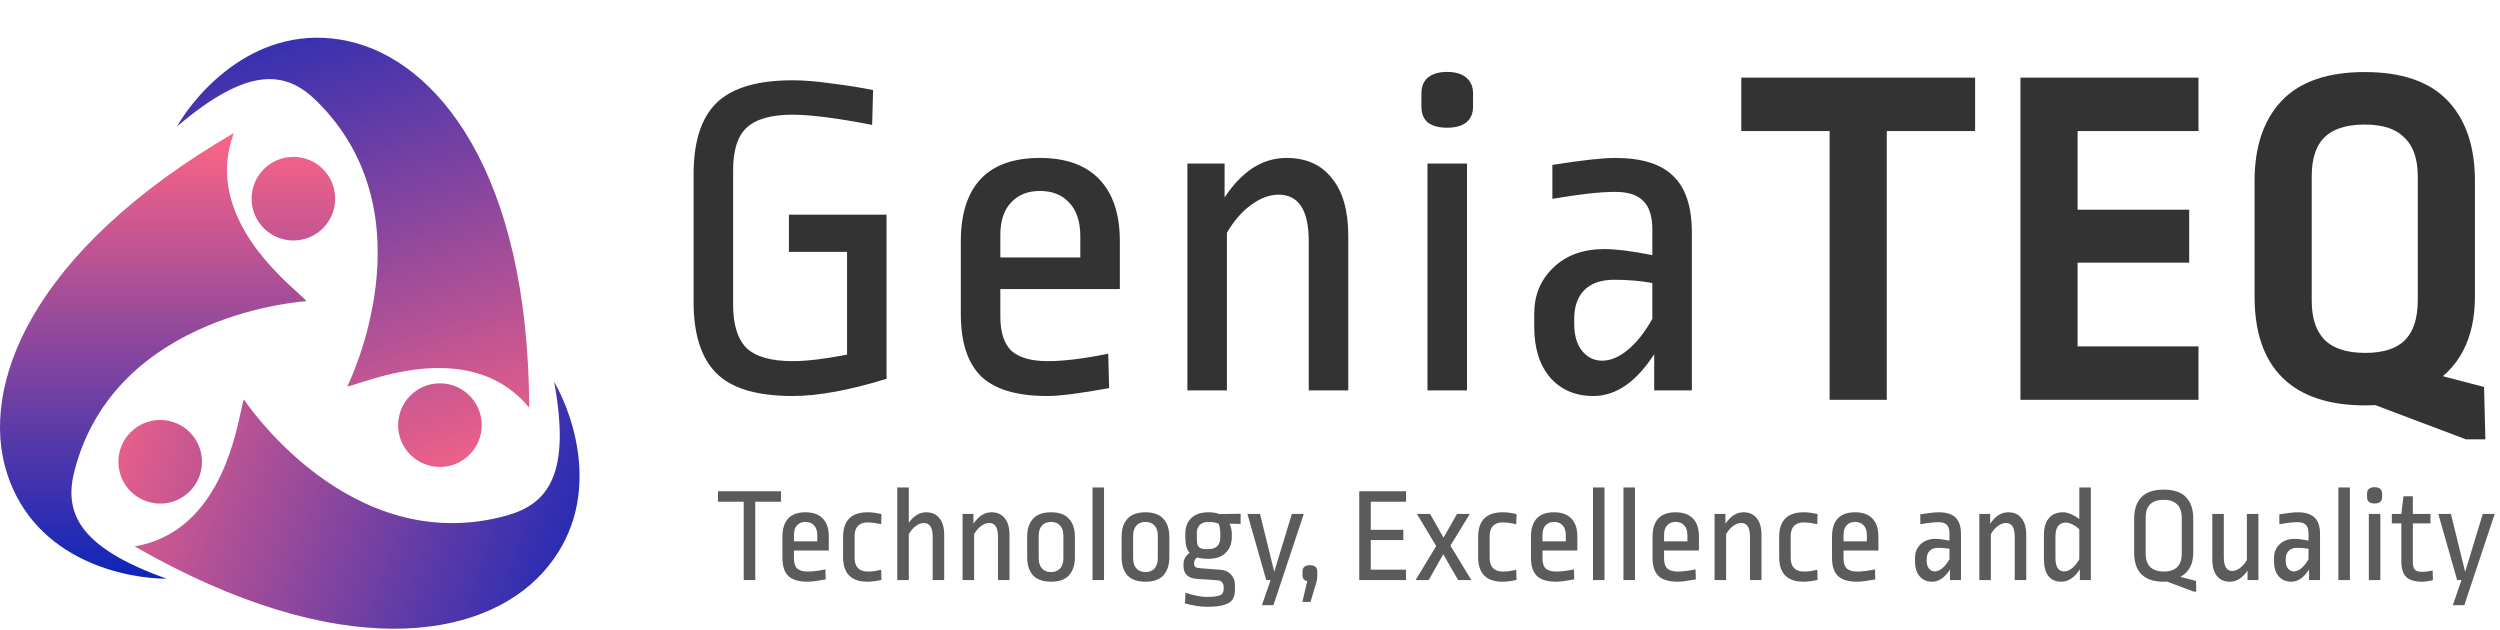
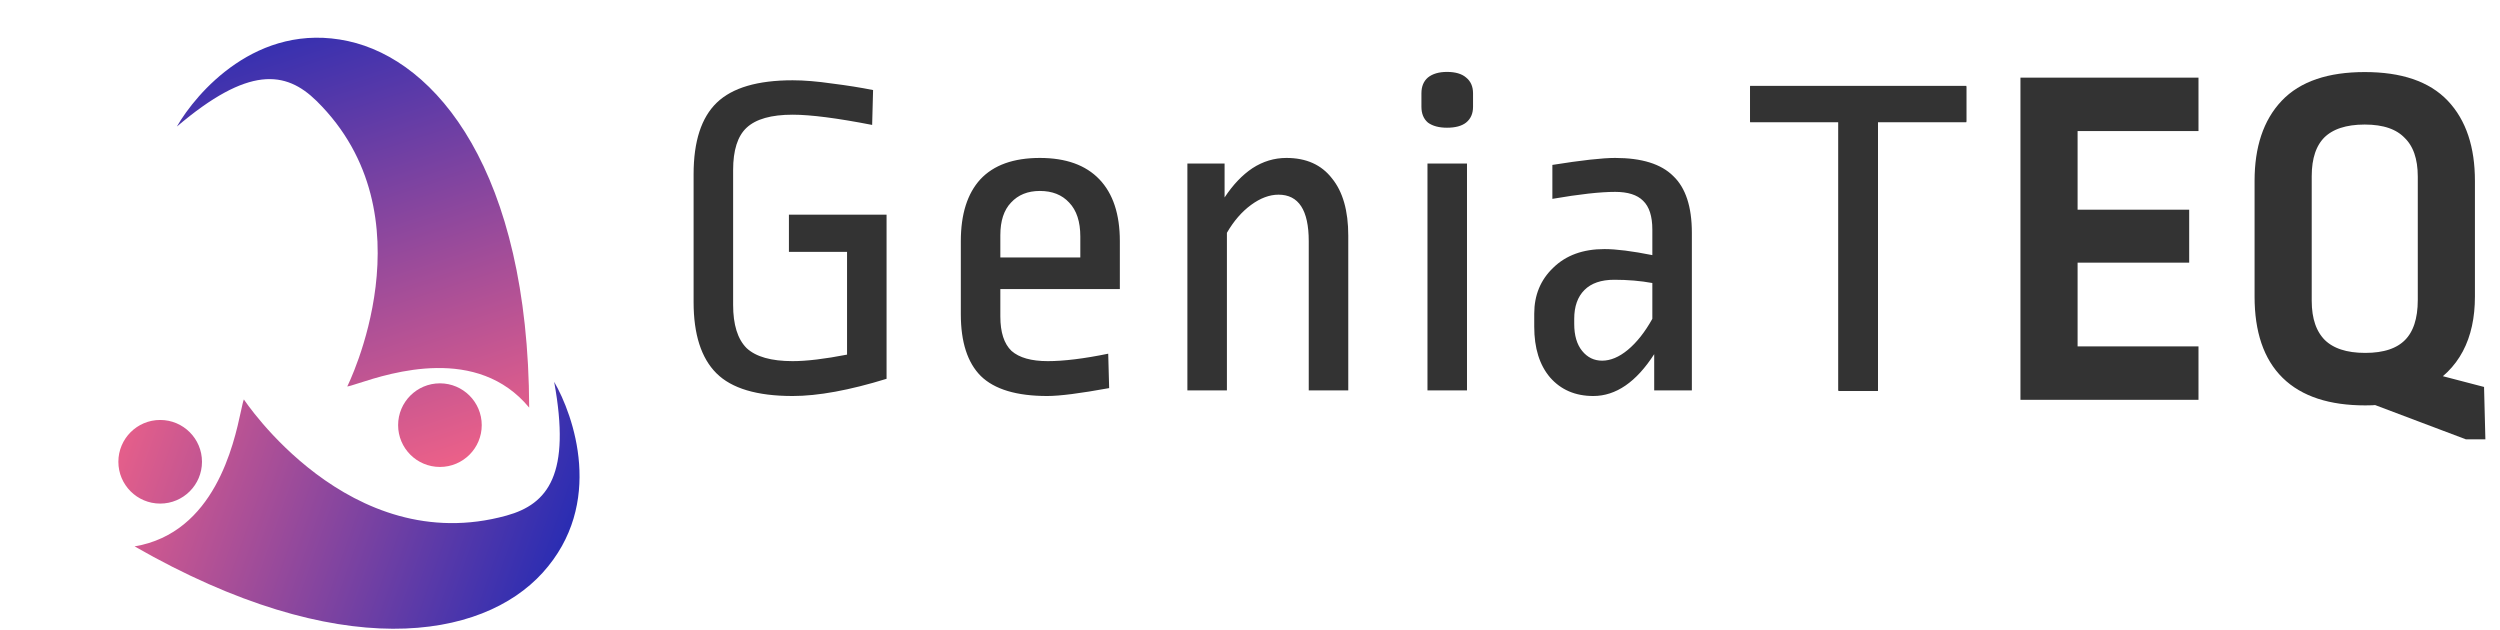
<svg xmlns="http://www.w3.org/2000/svg" width="794" height="200" viewBox="0 0 794 200" fill="none">
  <path d="M251.743 25.499C255.385 25.499 259.57 25.843 264.295 26.532C269.021 27.123 273.353 27.812 277.291 28.6L276.996 39.676C265.871 37.51 257.453 36.427 251.743 36.427C244.949 36.427 240.076 37.805 237.122 40.562C234.267 43.22 232.84 47.7 232.84 54.001V96.827C232.84 103.128 234.267 107.706 237.122 110.561C240.076 113.318 244.949 114.696 251.743 114.696C256.173 114.696 261.932 114.007 269.021 112.629V79.992H250.561V68.178H281.574V120.308C269.759 123.951 259.816 125.772 251.743 125.772C240.421 125.772 232.348 123.36 227.523 118.536C222.699 113.712 220.287 106.18 220.287 95.941V55.33C220.287 44.894 222.748 37.313 227.671 32.587C232.594 27.861 240.618 25.499 251.743 25.499ZM330.261 50.161C338.531 50.161 344.832 52.425 349.164 56.954C353.496 61.483 355.662 68.03 355.662 76.595V91.806H317.709V100.519C317.709 105.54 318.89 109.183 321.253 111.447C323.714 113.613 327.554 114.696 332.772 114.696C337.891 114.696 344.291 113.909 351.97 112.333L352.265 123.262C343.109 124.935 336.562 125.772 332.624 125.772C322.877 125.772 315.838 123.655 311.506 119.422C307.273 115.189 305.156 108.641 305.156 99.781V76.595C305.156 68.03 307.223 61.483 311.358 56.954C315.592 52.425 321.893 50.161 330.261 50.161ZM330.261 60.646C326.422 60.646 323.37 61.877 321.105 64.338C318.841 66.701 317.709 70.147 317.709 74.675V81.764H343.109V75.118C343.109 70.393 341.928 66.799 339.565 64.338C337.301 61.877 334.199 60.646 330.261 60.646ZM408.57 50.161C414.871 50.161 419.695 52.327 423.042 56.659C426.488 60.892 428.211 66.947 428.211 74.823V124H415.658V76.595C415.658 66.75 412.459 61.828 406.059 61.828C403.204 61.828 400.3 62.91 397.346 65.076C394.393 67.242 391.833 70.196 389.667 73.937V124H377.114V51.933H388.929V62.714C391.587 58.677 394.54 55.576 397.789 53.41C401.137 51.244 404.73 50.161 408.57 50.161ZM465.918 51.933V124H453.365V51.933H465.918ZM459.567 22.84C462.226 22.84 464.244 23.431 465.622 24.613C467.099 25.794 467.837 27.468 467.837 29.634V33.916C467.837 36.082 467.099 37.756 465.622 38.937C464.244 40.02 462.226 40.562 459.567 40.562C457.008 40.562 454.989 40.02 453.513 38.937C452.134 37.756 451.445 36.082 451.445 33.916V29.634C451.445 27.468 452.134 25.794 453.513 24.613C454.989 23.431 457.008 22.84 459.567 22.84ZM512.969 50.161C521.436 50.161 527.589 52.081 531.429 55.92C535.367 59.661 537.336 65.667 537.336 73.937V124H525.374V112.481C519.664 121.342 513.215 125.772 506.028 125.772C500.318 125.772 495.74 123.803 492.294 119.865C488.947 115.927 487.273 110.561 487.273 103.768V99.633C487.273 93.726 489.291 88.853 493.328 85.013C497.364 81.075 502.779 79.106 509.573 79.106C513.314 79.106 518.384 79.746 524.783 81.026V72.903C524.783 68.67 523.799 65.618 521.83 63.747C519.959 61.877 517.006 60.941 512.969 60.941C508.243 60.941 501.598 61.68 493.033 63.157V52.376C502.287 50.899 508.933 50.161 512.969 50.161ZM512.674 88.853C508.539 88.853 505.388 89.936 503.222 92.102C501.056 94.267 499.973 97.32 499.973 101.258V102.882C499.973 106.525 500.81 109.38 502.484 111.447C504.158 113.515 506.274 114.549 508.834 114.549C511.492 114.549 514.2 113.416 516.956 111.152C519.812 108.789 522.421 105.491 524.783 101.258V89.886C521.042 89.197 517.006 88.853 512.674 88.853ZM624.498 27.271V38.642H596.44V124H583.887V38.642H555.828V27.271H624.498ZM695.442 27.271V38.642H657.045V69.211H692.488V80.435H657.045V112.629H695.442V124H644.493V27.271H695.442ZM751.045 25.499C762.071 25.499 770.194 28.255 775.412 33.769C780.63 39.282 783.239 47.109 783.239 57.249V94.021C783.239 106.623 778.562 115.435 769.209 120.456L786.192 124.886L786.488 136.553H783.682L754.737 125.624C754.048 125.723 752.866 125.772 751.192 125.772C729.631 125.772 718.851 115.189 718.851 94.021V57.249C718.851 47.109 721.46 39.282 726.678 33.769C731.896 28.255 740.018 25.499 751.045 25.499ZM751.045 36.575C744.547 36.575 739.624 38.199 736.277 41.448C733.028 44.697 731.404 49.472 731.404 55.773V95.35C731.404 101.651 733.077 106.476 736.425 109.823C739.772 113.072 744.695 114.696 751.192 114.696C764.188 114.696 770.686 108.149 770.686 95.055V55.92C770.686 49.619 769.012 44.844 765.665 41.596C762.416 38.248 757.543 36.575 751.045 36.575Z" fill="#333333" />
  <path d="M624.498 27.455V38.826H596.44V124.184H583.887V38.826H555.828V27.455H624.498Z" fill="#333333" />
  <path d="M695.442 27.455V38.826H657.045V69.395H692.488V80.619H657.045V112.813H695.442V124.184H644.493V27.455H695.442Z" fill="#333333" />
  <path d="M751.045 25.683C762.071 25.683 770.194 28.439 775.412 33.953C780.63 39.466 783.239 47.293 783.239 57.433V94.205C783.239 106.807 778.562 115.619 769.209 120.64L786.192 125.07L786.488 136.737H783.682L754.737 125.808C754.048 125.907 752.866 125.956 751.193 125.956C729.632 125.956 718.851 115.372 718.851 94.205V57.433C718.851 47.293 721.46 39.466 726.678 33.953C731.896 28.439 740.018 25.683 751.045 25.683ZM751.045 36.758C744.547 36.758 739.624 38.383 736.277 41.632C733.028 44.881 731.404 49.656 731.404 55.957V95.534C731.404 101.835 733.077 106.659 736.425 110.007C739.772 113.256 744.695 114.88 751.193 114.88C764.188 114.88 770.686 108.333 770.686 95.239V56.104C770.686 49.803 769.012 45.029 765.665 41.779C762.416 38.432 757.543 36.758 751.045 36.758Z" fill="#333333" />
-   <path d="M624.498 27.455V38.826H596.44V124.184H583.887V38.826H555.828V27.455H624.498Z" stroke="#333333" stroke-width="5.594" />
  <path d="M695.442 27.455V38.826H657.045V69.395H692.488V80.619H657.045V112.813H695.442V124.184H644.493V27.455H695.442Z" stroke="#333333" stroke-width="5.594" />
  <path d="M751.045 25.683C762.071 25.683 770.194 28.439 775.412 33.953C780.63 39.466 783.239 47.293 783.239 57.433V94.205C783.239 106.807 778.562 115.619 769.209 120.64L786.192 125.07L786.488 136.737H783.682L754.737 125.808C754.048 125.907 752.866 125.956 751.193 125.956C729.632 125.956 718.851 115.372 718.851 94.205V57.433C718.851 47.293 721.46 39.466 726.678 33.953C731.896 28.439 740.018 25.683 751.045 25.683ZM751.045 36.758C744.547 36.758 739.624 38.383 736.277 41.632C733.028 44.881 731.404 49.656 731.404 55.957V95.534C731.404 101.835 733.077 106.659 736.425 110.007C739.772 113.256 744.695 114.88 751.193 114.88C764.188 114.88 770.686 108.333 770.686 95.239V56.104C770.686 49.803 769.012 45.029 765.665 41.779C762.416 38.432 757.543 36.758 751.045 36.758Z" stroke="#333333" stroke-width="5.594" />
-   <path d="M248.052 156.025V159.341H239.869V184.237H236.207V159.341H228.023V156.025H248.052ZM255.819 162.701C258.231 162.701 260.069 163.361 261.332 164.682C262.596 166.003 263.227 167.913 263.227 170.411V174.847H252.158V177.389C252.158 178.853 252.502 179.916 253.191 180.576C253.909 181.208 255.029 181.524 256.551 181.524C258.044 181.524 259.911 181.294 262.151 180.835L262.237 184.022C259.566 184.51 257.657 184.754 256.508 184.754C253.665 184.754 251.612 184.137 250.349 182.902C249.114 181.667 248.497 179.758 248.497 177.173V170.411C248.497 167.913 249.1 166.003 250.306 164.682C251.54 163.361 253.378 162.701 255.819 162.701ZM255.819 165.759C254.699 165.759 253.809 166.118 253.148 166.836C252.488 167.525 252.158 168.53 252.158 169.851V171.918H259.566V169.98C259.566 168.602 259.222 167.554 258.533 166.836C257.872 166.118 256.968 165.759 255.819 165.759ZM275.558 162.701C276.85 162.701 278.314 162.888 279.951 163.261L279.865 166.491C278.199 166.118 276.764 165.931 275.558 165.931C274.208 165.931 273.174 166.305 272.456 167.051C271.767 167.798 271.423 168.86 271.423 170.239V177.173C271.423 178.609 271.782 179.7 272.5 180.447C273.246 181.165 274.266 181.524 275.558 181.524C276.362 181.524 277.065 181.481 277.668 181.395C278.271 181.308 279.004 181.165 279.865 180.964L279.951 184.194C278.199 184.568 276.721 184.754 275.515 184.754C270.346 184.754 267.762 182.141 267.762 176.915V170.54C267.762 165.314 270.36 162.701 275.558 162.701ZM288.637 166.018C290.216 163.806 292.054 162.701 294.15 162.701C295.988 162.701 297.395 163.333 298.371 164.596C299.376 165.831 299.879 167.597 299.879 169.894V184.237H296.217V170.411C296.217 167.539 295.284 166.104 293.418 166.104C292.585 166.104 291.738 166.42 290.876 167.051C290.015 167.683 289.268 168.544 288.637 169.636V184.237H284.975V154.819H288.637V166.018ZM314.887 162.701C316.725 162.701 318.132 163.333 319.108 164.596C320.113 165.831 320.616 167.597 320.616 169.894V184.237H316.955V170.411C316.955 167.539 316.021 166.104 314.155 166.104C313.322 166.104 312.475 166.42 311.614 167.051C310.752 167.683 310.006 168.544 309.374 169.636V184.237H305.713V163.218H309.159V166.362C309.934 165.185 310.795 164.28 311.743 163.649C312.719 163.017 313.767 162.701 314.887 162.701ZM333.81 162.701C336.366 162.701 338.261 163.39 339.496 164.768C340.759 166.118 341.391 168.042 341.391 170.54V176.915C341.391 179.413 340.759 181.351 339.496 182.73C338.261 184.079 336.366 184.754 333.81 184.754C331.255 184.754 329.345 184.079 328.082 182.73C326.847 181.351 326.229 179.413 326.229 176.915V170.54C326.229 168.042 326.847 166.118 328.082 164.768C329.345 163.39 331.255 162.701 333.81 162.701ZM333.81 165.759C332.576 165.759 331.614 166.147 330.924 166.922C330.235 167.697 329.891 168.803 329.891 170.239V177.216C329.891 178.652 330.235 179.758 330.924 180.533C331.614 181.308 332.576 181.696 333.81 181.696C335.045 181.696 336.007 181.308 336.696 180.533C337.385 179.758 337.73 178.652 337.73 177.216V170.196C337.73 168.76 337.385 167.669 336.696 166.922C336.007 166.147 335.045 165.759 333.81 165.759ZM350.638 154.819V184.237H346.977V154.819H350.638ZM363.801 162.701C366.357 162.701 368.252 163.39 369.487 164.768C370.75 166.118 371.382 168.042 371.382 170.54V176.915C371.382 179.413 370.75 181.351 369.487 182.73C368.252 184.079 366.357 184.754 363.801 184.754C361.246 184.754 359.336 184.079 358.073 182.73C356.838 181.351 356.221 179.413 356.221 176.915V170.54C356.221 168.042 356.838 166.118 358.073 164.768C359.336 163.39 361.246 162.701 363.801 162.701ZM363.801 165.759C362.567 165.759 361.605 166.147 360.916 166.922C360.226 167.697 359.882 168.803 359.882 170.239V177.216C359.882 178.652 360.226 179.758 360.916 180.533C361.605 181.308 362.567 181.696 363.801 181.696C365.036 181.696 365.998 181.308 366.687 180.533C367.376 179.758 367.721 178.652 367.721 177.216V170.196C367.721 168.76 367.376 167.669 366.687 166.922C365.998 166.147 365.036 165.759 363.801 165.759ZM383.86 162.701C385.123 162.701 386.272 162.888 387.305 163.261L394.025 163.175V166.405L390.493 166.319C390.981 167.353 391.225 168.43 391.225 169.549V170.497C391.225 172.593 390.579 174.287 389.287 175.58C387.995 176.843 386.185 177.475 383.86 177.475C382.366 177.475 381.146 177.331 380.198 177.044C379.567 177.561 379.251 178.15 379.251 178.81V179.069C379.251 179.528 379.394 179.873 379.681 180.102C379.969 180.303 380.529 180.433 381.361 180.49L387.779 180.964C389.1 181.079 390.163 181.581 390.967 182.471C391.799 183.333 392.216 184.424 392.216 185.745V187.339C392.216 188.573 391.972 189.578 391.483 190.354C390.995 191.129 390.091 191.718 388.77 192.12C387.478 192.522 385.611 192.723 383.17 192.723C382.251 192.723 381.16 192.622 379.897 192.421C378.662 192.22 377.485 191.962 376.365 191.646L376.494 188.243C379.165 189.133 381.433 189.578 383.3 189.578C384.85 189.578 385.999 189.478 386.745 189.277C387.521 189.105 388.023 188.832 388.253 188.458C388.511 188.085 388.641 187.525 388.641 186.779V186.434C388.641 185.774 388.454 185.257 388.081 184.883C387.736 184.51 387.234 184.309 386.573 184.28L380.112 183.85C378.734 183.764 377.686 183.376 376.968 182.687C376.25 181.998 375.891 181.064 375.891 179.887V179.025C375.891 178.394 376.049 177.776 376.365 177.173C376.709 176.57 377.198 176.039 377.829 175.58C377.341 175.034 376.982 174.345 376.753 173.512C376.552 172.651 376.451 171.603 376.451 170.368V169.42C376.451 167.381 377.083 165.759 378.346 164.553C379.61 163.318 381.447 162.701 383.86 162.701ZM383.86 165.759C382.653 165.759 381.72 166.075 381.06 166.707C380.428 167.31 380.112 168.186 380.112 169.334V170.756C380.112 171.818 380.198 172.608 380.371 173.125C380.572 173.613 380.916 173.957 381.404 174.158C381.893 174.331 382.625 174.417 383.601 174.417C384.922 174.417 385.913 174.101 386.573 173.469C387.234 172.837 387.564 171.933 387.564 170.756V169.463C387.564 168.257 387.391 167.209 387.047 166.319C386.702 166.175 386.229 166.046 385.626 165.931C385.051 165.817 384.463 165.759 383.86 165.759ZM414.091 163.218L404.442 192.206H400.781L403.538 184.237H402.159L396.172 163.218H400.178L404.701 181.61L410.3 163.218H414.091ZM416.001 179.499C416.776 179.499 417.365 179.672 417.767 180.016C418.169 180.332 418.37 180.806 418.37 181.438V182.816C418.37 183.649 418.269 184.381 418.068 185.013L416.216 191.172H413.632L415.183 184.582C414.178 184.352 413.675 183.735 413.675 182.73V181.438C413.675 180.806 413.876 180.332 414.278 180.016C414.68 179.672 415.254 179.499 416.001 179.499ZM446.557 156.025V159.341H435.358V168.257H445.696V171.531H435.358V180.921H446.557V184.237H431.697V156.025H446.557ZM466.817 163.218L460.657 173.297L467.291 184.237H463.112L458.374 176.01L453.766 184.237H449.588L456.135 173.426L450.018 163.218H454.196L458.461 170.756L462.768 163.218H466.817ZM477.251 162.701C478.543 162.701 480.008 162.888 481.645 163.261L481.558 166.491C479.893 166.118 478.457 165.931 477.251 165.931C475.901 165.931 474.868 166.305 474.15 167.051C473.461 167.798 473.116 168.86 473.116 170.239V177.173C473.116 178.609 473.475 179.7 474.193 180.447C474.94 181.165 475.959 181.524 477.251 181.524C478.055 181.524 478.759 181.481 479.362 181.395C479.965 181.308 480.697 181.165 481.558 180.964L481.645 184.194C479.893 184.568 478.414 184.754 477.208 184.754C472.039 184.754 469.455 182.141 469.455 176.915V170.54C469.455 165.314 472.054 162.701 477.251 162.701ZM493.561 162.701C495.973 162.701 497.81 163.361 499.074 164.682C500.337 166.003 500.969 167.913 500.969 170.411V174.847H489.899V177.389C489.899 178.853 490.244 179.916 490.933 180.576C491.651 181.208 492.771 181.524 494.293 181.524C495.786 181.524 497.652 181.294 499.892 180.835L499.978 184.022C497.308 184.51 495.398 184.754 494.25 184.754C491.407 184.754 489.354 184.137 488.09 182.902C486.856 181.667 486.238 179.758 486.238 177.173V170.411C486.238 167.913 486.841 166.003 488.047 164.682C489.282 163.361 491.12 162.701 493.561 162.701ZM493.561 165.759C492.441 165.759 491.55 166.118 490.89 166.836C490.23 167.525 489.899 168.53 489.899 169.851V171.918H497.308V169.98C497.308 168.602 496.963 167.554 496.274 166.836C495.614 166.118 494.709 165.759 493.561 165.759ZM509.595 154.819V184.237H505.934V154.819H509.595ZM519.27 154.819V184.237H515.608V154.819H519.27ZM532.175 162.701C534.587 162.701 536.424 163.361 537.688 164.682C538.951 166.003 539.583 167.913 539.583 170.411V174.847H528.513V177.389C528.513 178.853 528.858 179.916 529.547 180.576C530.265 181.208 531.385 181.524 532.907 181.524C534.4 181.524 536.267 181.294 538.506 180.835L538.592 184.022C535.922 184.51 534.012 184.754 532.864 184.754C530.021 184.754 527.968 184.137 526.704 182.902C525.47 181.667 524.852 179.758 524.852 177.173V170.411C524.852 167.913 525.455 166.003 526.661 164.682C527.896 163.361 529.734 162.701 532.175 162.701ZM532.175 165.759C531.055 165.759 530.165 166.118 529.504 166.836C528.844 167.525 528.513 168.53 528.513 169.851V171.918H535.922V169.98C535.922 168.602 535.577 167.554 534.888 166.836C534.228 166.118 533.323 165.759 532.175 165.759ZM553.722 162.701C555.56 162.701 556.967 163.333 557.944 164.596C558.949 165.831 559.451 167.597 559.451 169.894V184.237H555.79V170.411C555.79 167.539 554.857 166.104 552.99 166.104C552.158 166.104 551.31 166.42 550.449 167.051C549.588 167.683 548.841 168.544 548.209 169.636V184.237H544.548V163.218H547.994V166.362C548.769 165.185 549.631 164.28 550.578 163.649C551.554 163.017 552.603 162.701 553.722 162.701ZM572.861 162.701C574.153 162.701 575.618 162.888 577.254 163.261L577.168 166.491C575.503 166.118 574.067 165.931 572.861 165.931C571.511 165.931 570.478 166.305 569.76 167.051C569.071 167.798 568.726 168.86 568.726 170.239V177.173C568.726 178.609 569.085 179.7 569.803 180.447C570.549 181.165 571.569 181.524 572.861 181.524C573.665 181.524 574.368 181.481 574.972 181.395C575.575 181.308 576.307 181.165 577.168 180.964L577.254 184.194C575.503 184.568 574.024 184.754 572.818 184.754C567.649 184.754 565.065 182.141 565.065 176.915V170.54C565.065 165.314 567.663 162.701 572.861 162.701ZM589.17 162.701C591.582 162.701 593.42 163.361 594.684 164.682C595.947 166.003 596.579 167.913 596.579 170.411V174.847H585.509V177.389C585.509 178.853 585.854 179.916 586.543 180.576C587.261 181.208 588.381 181.524 589.903 181.524C591.396 181.524 593.262 181.294 595.502 180.835L595.588 184.022C592.918 184.51 591.008 184.754 589.86 184.754C587.017 184.754 584.964 184.137 583.7 182.902C582.465 181.667 581.848 179.758 581.848 177.173V170.411C581.848 167.913 582.451 166.003 583.657 164.682C584.892 163.361 586.73 162.701 589.17 162.701ZM589.17 165.759C588.05 165.759 587.16 166.118 586.5 166.836C585.839 167.525 585.509 168.53 585.509 169.851V171.918H592.918V169.98C592.918 168.602 592.573 167.554 591.884 166.836C591.224 166.118 590.319 165.759 589.17 165.759ZM615.701 162.701C618.171 162.701 619.965 163.261 621.085 164.381C622.234 165.472 622.808 167.224 622.808 169.636V184.237H619.319V180.878C617.654 183.462 615.773 184.754 613.677 184.754C612.011 184.754 610.676 184.18 609.671 183.031C608.695 181.883 608.207 180.318 608.207 178.336V177.13C608.207 175.407 608.795 173.986 609.973 172.866C611.15 171.717 612.729 171.143 614.711 171.143C615.802 171.143 617.281 171.33 619.147 171.703V169.334C619.147 168.099 618.86 167.209 618.286 166.664C617.74 166.118 616.879 165.845 615.701 165.845C614.323 165.845 612.385 166.061 609.886 166.491V163.347C612.586 162.916 614.524 162.701 615.701 162.701ZM615.615 173.986C614.409 173.986 613.49 174.302 612.858 174.934C612.227 175.565 611.911 176.455 611.911 177.604V178.078C611.911 179.14 612.155 179.973 612.643 180.576C613.131 181.179 613.749 181.481 614.495 181.481C615.27 181.481 616.06 181.15 616.864 180.49C617.697 179.801 618.458 178.839 619.147 177.604V174.287C618.056 174.086 616.879 173.986 615.615 173.986ZM637.807 162.701C639.645 162.701 641.052 163.333 642.028 164.596C643.033 165.831 643.536 167.597 643.536 169.894V184.237H639.874V170.411C639.874 167.539 638.941 166.104 637.075 166.104C636.242 166.104 635.395 166.42 634.533 167.051C633.672 167.683 632.925 168.544 632.294 169.636V184.237H628.632V163.218H632.078V166.362C632.854 165.185 633.715 164.28 634.663 163.649C635.639 163.017 636.687 162.701 637.807 162.701ZM664.052 184.237H660.564V180.835C658.841 183.448 656.874 184.754 654.663 184.754C652.882 184.754 651.518 184.151 650.571 182.945C649.623 181.71 649.149 179.916 649.149 177.561V169.894C649.149 167.626 649.666 165.86 650.7 164.596C651.762 163.333 653.27 162.701 655.223 162.701C656.055 162.701 656.931 162.916 657.85 163.347C658.769 163.749 659.616 164.252 660.391 164.855V154.819H664.052V184.237ZM656.041 165.974C655.007 165.974 654.203 166.348 653.629 167.094C653.083 167.812 652.81 168.918 652.81 170.411V177.087C652.81 180.016 653.715 181.481 655.524 181.481C656.385 181.481 657.233 181.15 658.065 180.49C658.927 179.801 659.702 178.839 660.391 177.604V168.128C659.788 167.496 659.07 166.979 658.238 166.577C657.434 166.175 656.701 165.974 656.041 165.974ZM687.194 155.508C690.41 155.508 692.779 156.312 694.301 157.92C695.823 159.528 696.584 161.811 696.584 164.768V175.494C696.584 179.169 695.22 181.739 692.492 183.204L697.446 184.496L697.532 187.898H696.713L688.271 184.711C688.07 184.74 687.726 184.754 687.237 184.754C680.949 184.754 677.804 181.667 677.804 175.494V164.768C677.804 161.811 678.565 159.528 680.087 157.92C681.609 156.312 683.978 155.508 687.194 155.508ZM687.194 158.738C685.299 158.738 683.863 159.212 682.887 160.16C681.939 161.107 681.466 162.5 681.466 164.338V175.881C681.466 177.719 681.954 179.126 682.93 180.102C683.906 181.05 685.342 181.524 687.237 181.524C691.028 181.524 692.923 179.614 692.923 175.795V164.381C692.923 162.543 692.435 161.15 691.459 160.203C690.511 159.226 689.089 158.738 687.194 158.738ZM717.267 184.237H713.821V181.222C713.045 182.371 712.184 183.247 711.236 183.85C710.289 184.453 709.284 184.754 708.221 184.754C706.47 184.754 705.091 184.151 704.086 182.945C703.11 181.71 702.622 179.916 702.622 177.561V163.218H706.283V176.915C706.283 178.437 706.513 179.557 706.972 180.275C707.46 180.992 708.121 181.351 708.953 181.351C709.729 181.351 710.533 181.05 711.366 180.447C712.227 179.815 712.974 178.954 713.605 177.863V163.218H717.267V184.237ZM729.735 162.701C732.204 162.701 733.999 163.261 735.119 164.381C736.267 165.472 736.842 167.224 736.842 169.636V184.237H733.353V180.878C731.687 183.462 729.807 184.754 727.71 184.754C726.045 184.754 724.71 184.18 723.705 183.031C722.728 181.883 722.24 180.318 722.24 178.336V177.13C722.24 175.407 722.829 173.986 724.006 172.866C725.183 171.717 726.763 171.143 728.744 171.143C729.835 171.143 731.314 171.33 733.181 171.703V169.334C733.181 168.099 732.893 167.209 732.319 166.664C731.774 166.118 730.912 165.845 729.735 165.845C728.356 165.845 726.418 166.061 723.92 166.491V163.347C726.619 162.916 728.557 162.701 729.735 162.701ZM729.649 173.986C728.443 173.986 727.524 174.302 726.892 174.934C726.26 175.565 725.944 176.455 725.944 177.604V178.078C725.944 179.14 726.188 179.973 726.677 180.576C727.165 181.179 727.782 181.481 728.529 181.481C729.304 181.481 730.094 181.15 730.898 180.49C731.73 179.801 732.491 178.839 733.181 177.604V174.287C732.089 174.086 730.912 173.986 729.649 173.986ZM746.327 154.819V184.237H742.666V154.819H746.327ZM756.002 163.218V184.237H752.341V163.218H756.002ZM754.15 154.732C754.925 154.732 755.514 154.905 755.916 155.249C756.346 155.594 756.562 156.082 756.562 156.714V157.963C756.562 158.595 756.346 159.083 755.916 159.427C755.514 159.743 754.925 159.901 754.15 159.901C753.403 159.901 752.814 159.743 752.384 159.427C751.982 159.083 751.781 158.595 751.781 157.963V156.714C751.781 156.082 751.982 155.594 752.384 155.249C752.814 154.905 753.403 154.732 754.15 154.732ZM766.322 163.218H771.922V166.233H766.322V178.552C766.322 179.643 766.538 180.433 766.968 180.921C767.428 181.38 768.131 181.61 769.079 181.61C770.285 181.61 771.462 181.466 772.611 181.179L772.697 184.237C771.434 184.582 770.285 184.754 769.251 184.754C766.954 184.754 765.274 184.252 764.212 183.247C763.178 182.213 762.661 180.547 762.661 178.25V166.233H759.646V163.218H762.661L763.35 157.618H766.322V163.218ZM792.324 163.218L782.675 192.206H779.014L781.771 184.237H780.392L774.405 163.218H778.411L782.934 181.61L788.533 163.218H792.324Z" fill="#5B5B5B" />
  <path fill-rule="evenodd" clip-rule="evenodd" d="M175.998 121.257C182.102 131.787 192.248 159.976 172.324 181.921C153.035 203.167 107.886 210.855 42.749 173.534C68.188 169.235 74.267 141.058 76.544 130.503C76.932 128.705 77.21 127.418 77.454 126.848C77.454 126.848 110.821 177.588 160.862 163.75C174.141 160.078 181.365 150.554 175.998 121.257ZM50.871 159.939C58.205 159.939 64.15 153.994 64.15 146.66C64.15 139.326 58.205 133.381 50.871 133.381C43.538 133.381 37.593 139.326 37.593 146.66C37.593 153.994 43.538 159.939 50.871 159.939Z" fill="url(#paint0_linear_60_220)" />
  <path fill-rule="evenodd" clip-rule="evenodd" d="M56.171 40.2C62.238 29.649 81.577 6.767 110.544 13.049C138.589 19.131 167.821 54.387 168.069 129.458C151.626 109.577 124.185 118.401 113.905 121.706C112.154 122.27 110.901 122.672 110.285 122.746C110.285 122.746 137.543 68.479 100.539 32.061C90.719 22.398 78.86 20.903 56.171 40.2ZM139.721 121.746C132.387 121.746 126.442 127.691 126.442 135.025C126.442 142.359 132.387 148.304 139.721 148.304C147.054 148.304 153 142.359 153 135.025C153 127.691 147.054 121.746 139.721 121.746Z" fill="url(#paint1_linear_60_220)" />
-   <path fill-rule="evenodd" clip-rule="evenodd" d="M52.91 183.789C40.739 183.81 11.253 178.502 2.21 150.275C-6.546 122.947 9.371 80.003 74.26 42.253C65.265 66.433 86.627 85.787 94.629 93.036C95.992 94.271 96.968 95.155 97.339 95.651C97.339 95.651 36.714 99.179 23.677 149.434C20.218 162.77 24.853 173.788 52.91 183.789ZM93.18 76.378C100.514 76.378 106.459 70.433 106.459 63.099C106.459 55.765 100.514 49.82 93.18 49.82C85.847 49.82 79.902 55.765 79.902 63.099C79.902 70.433 85.847 76.378 93.18 76.378Z" fill="url(#paint2_linear_60_220)" />
  <defs>
    <linearGradient id="paint0_linear_60_220" x1="24.45" y1="126" x2="197.95" y2="187" gradientUnits="userSpaceOnUse">
      <stop stop-color="#FD6585" />
      <stop offset="1" stop-color="#0D25B9" />
    </linearGradient>
    <linearGradient id="paint1_linear_60_220" x1="84.45" y1="-21" x2="143.95" y2="162" gradientUnits="userSpaceOnUse">
      <stop stop-color="#0D25B9" />
      <stop offset="1" stop-color="#FD6585" />
    </linearGradient>
    <linearGradient id="paint2_linear_60_220" x1="53.23" y1="42.253" x2="53.23" y2="183.789" gradientUnits="userSpaceOnUse">
      <stop stop-color="#FD6585" />
      <stop offset="1" stop-color="#0D25B9" />
    </linearGradient>
  </defs>
</svg>